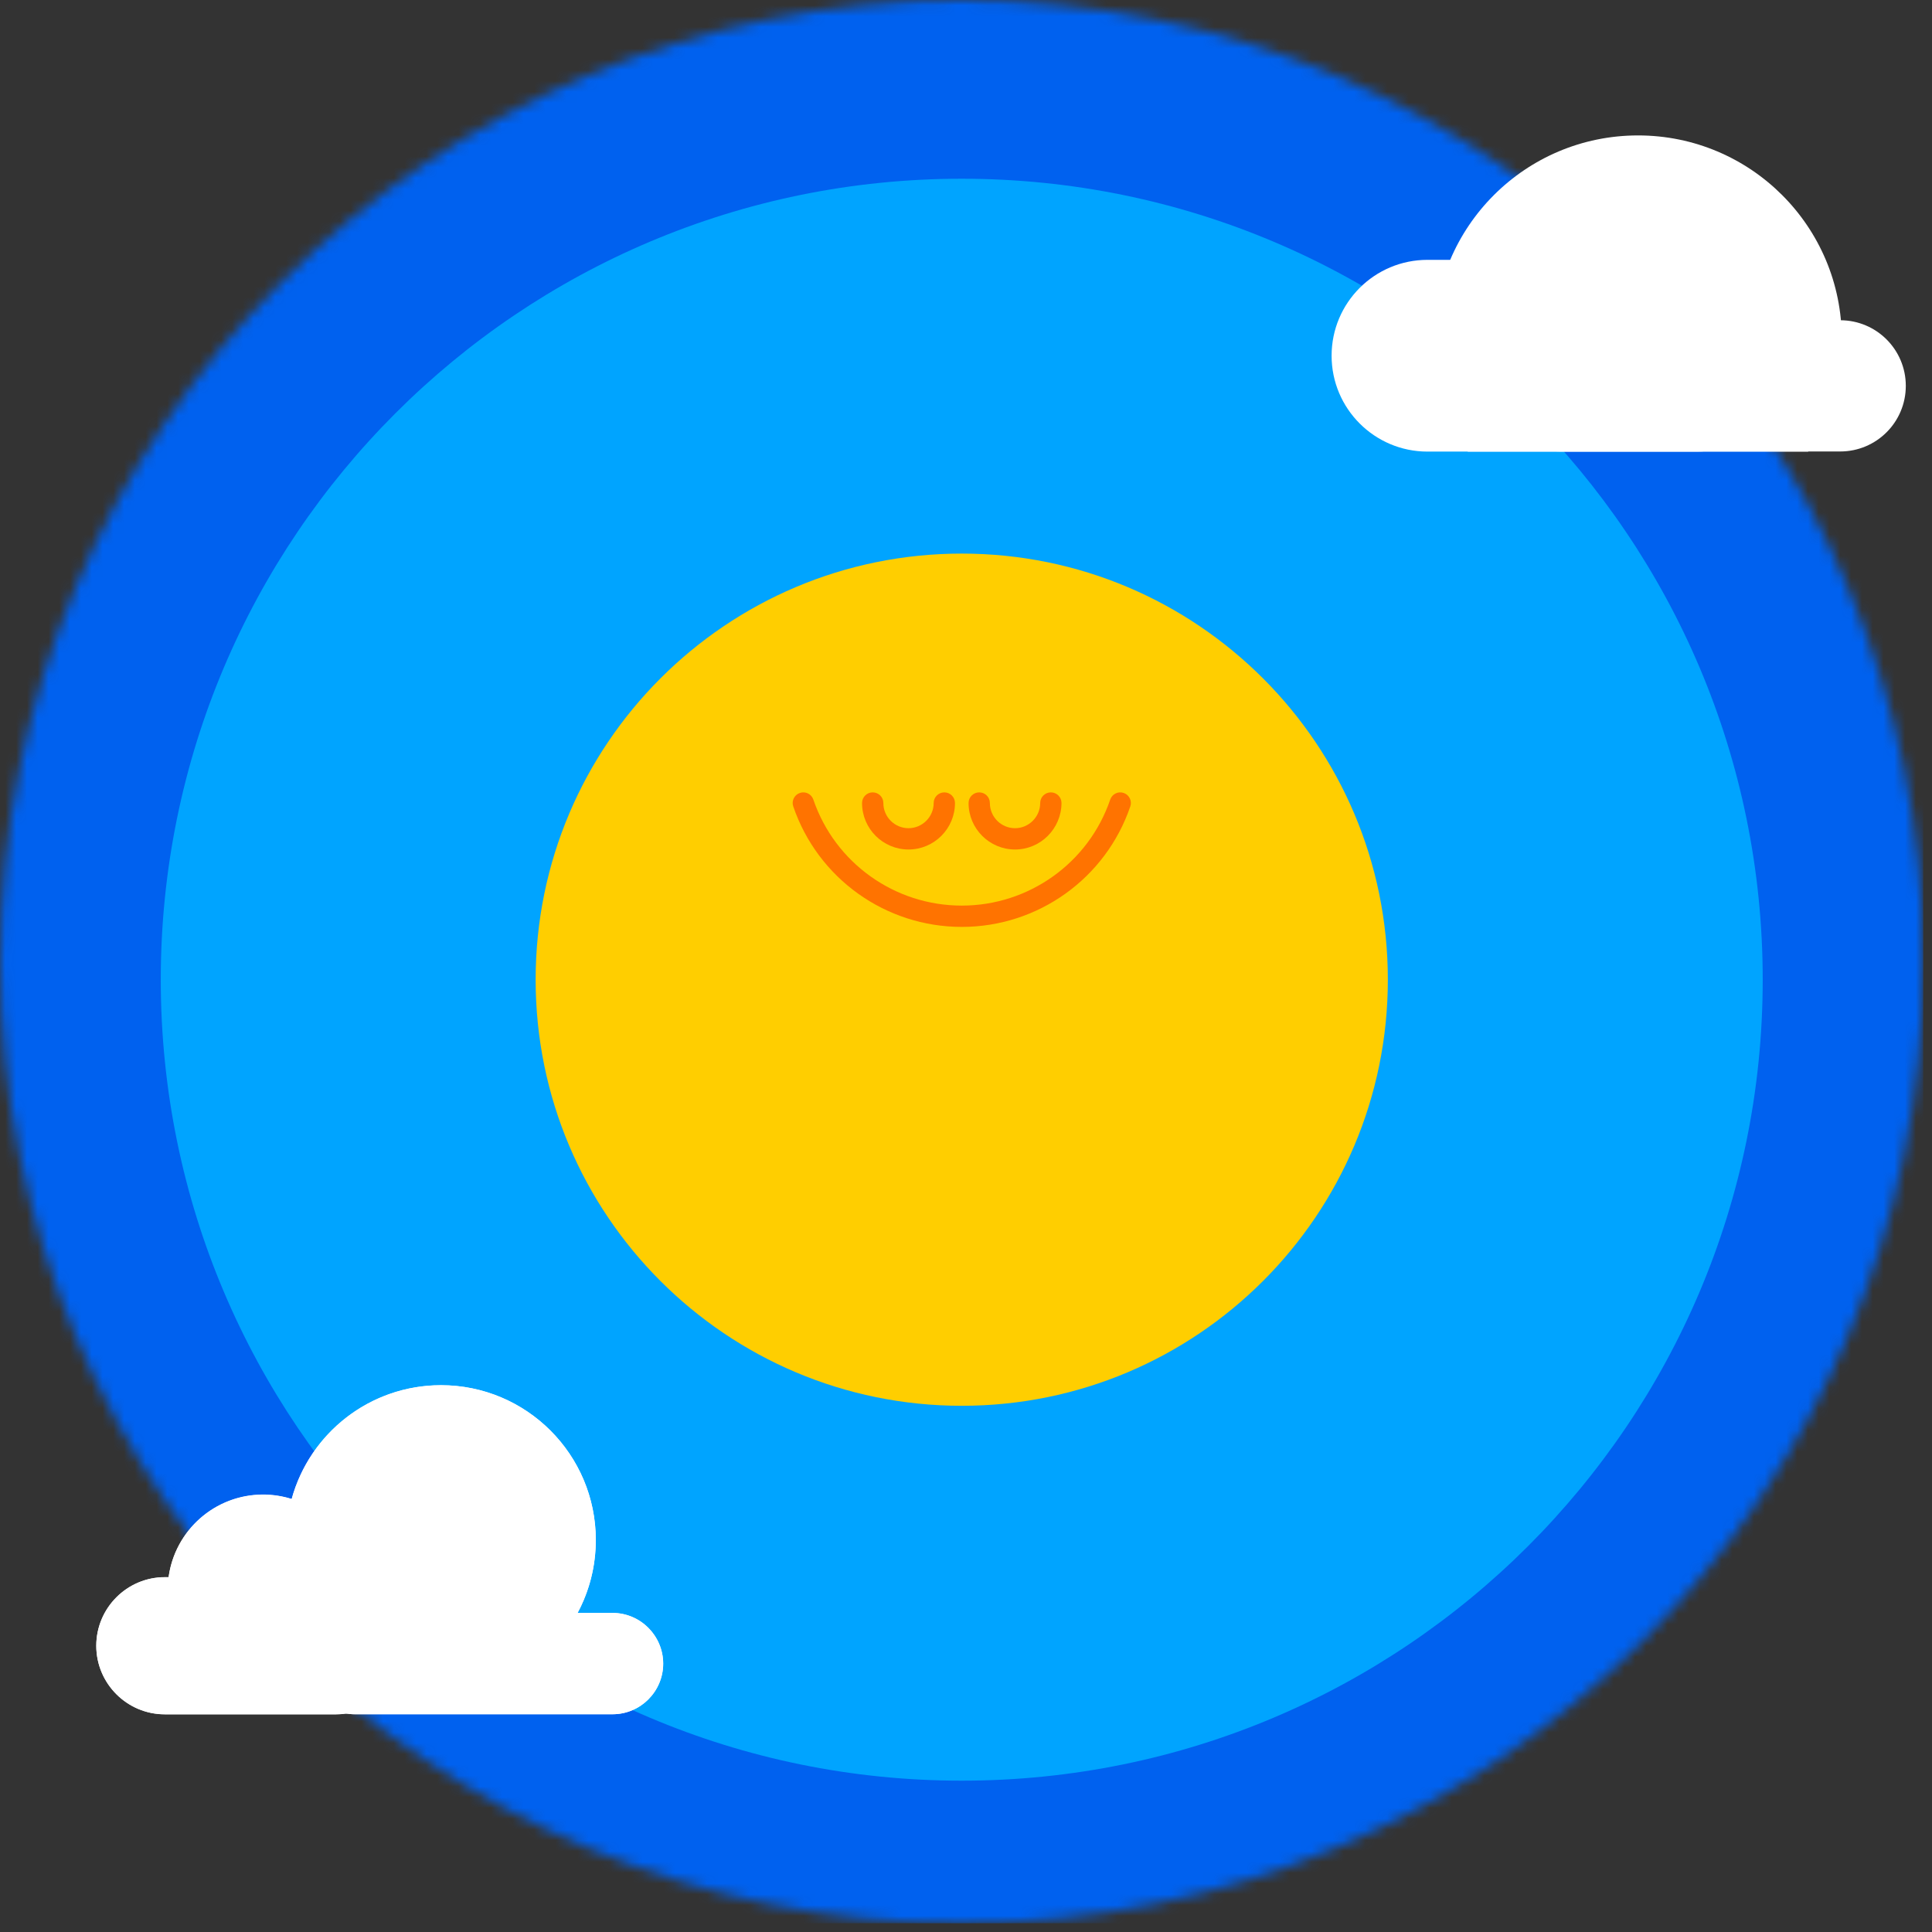
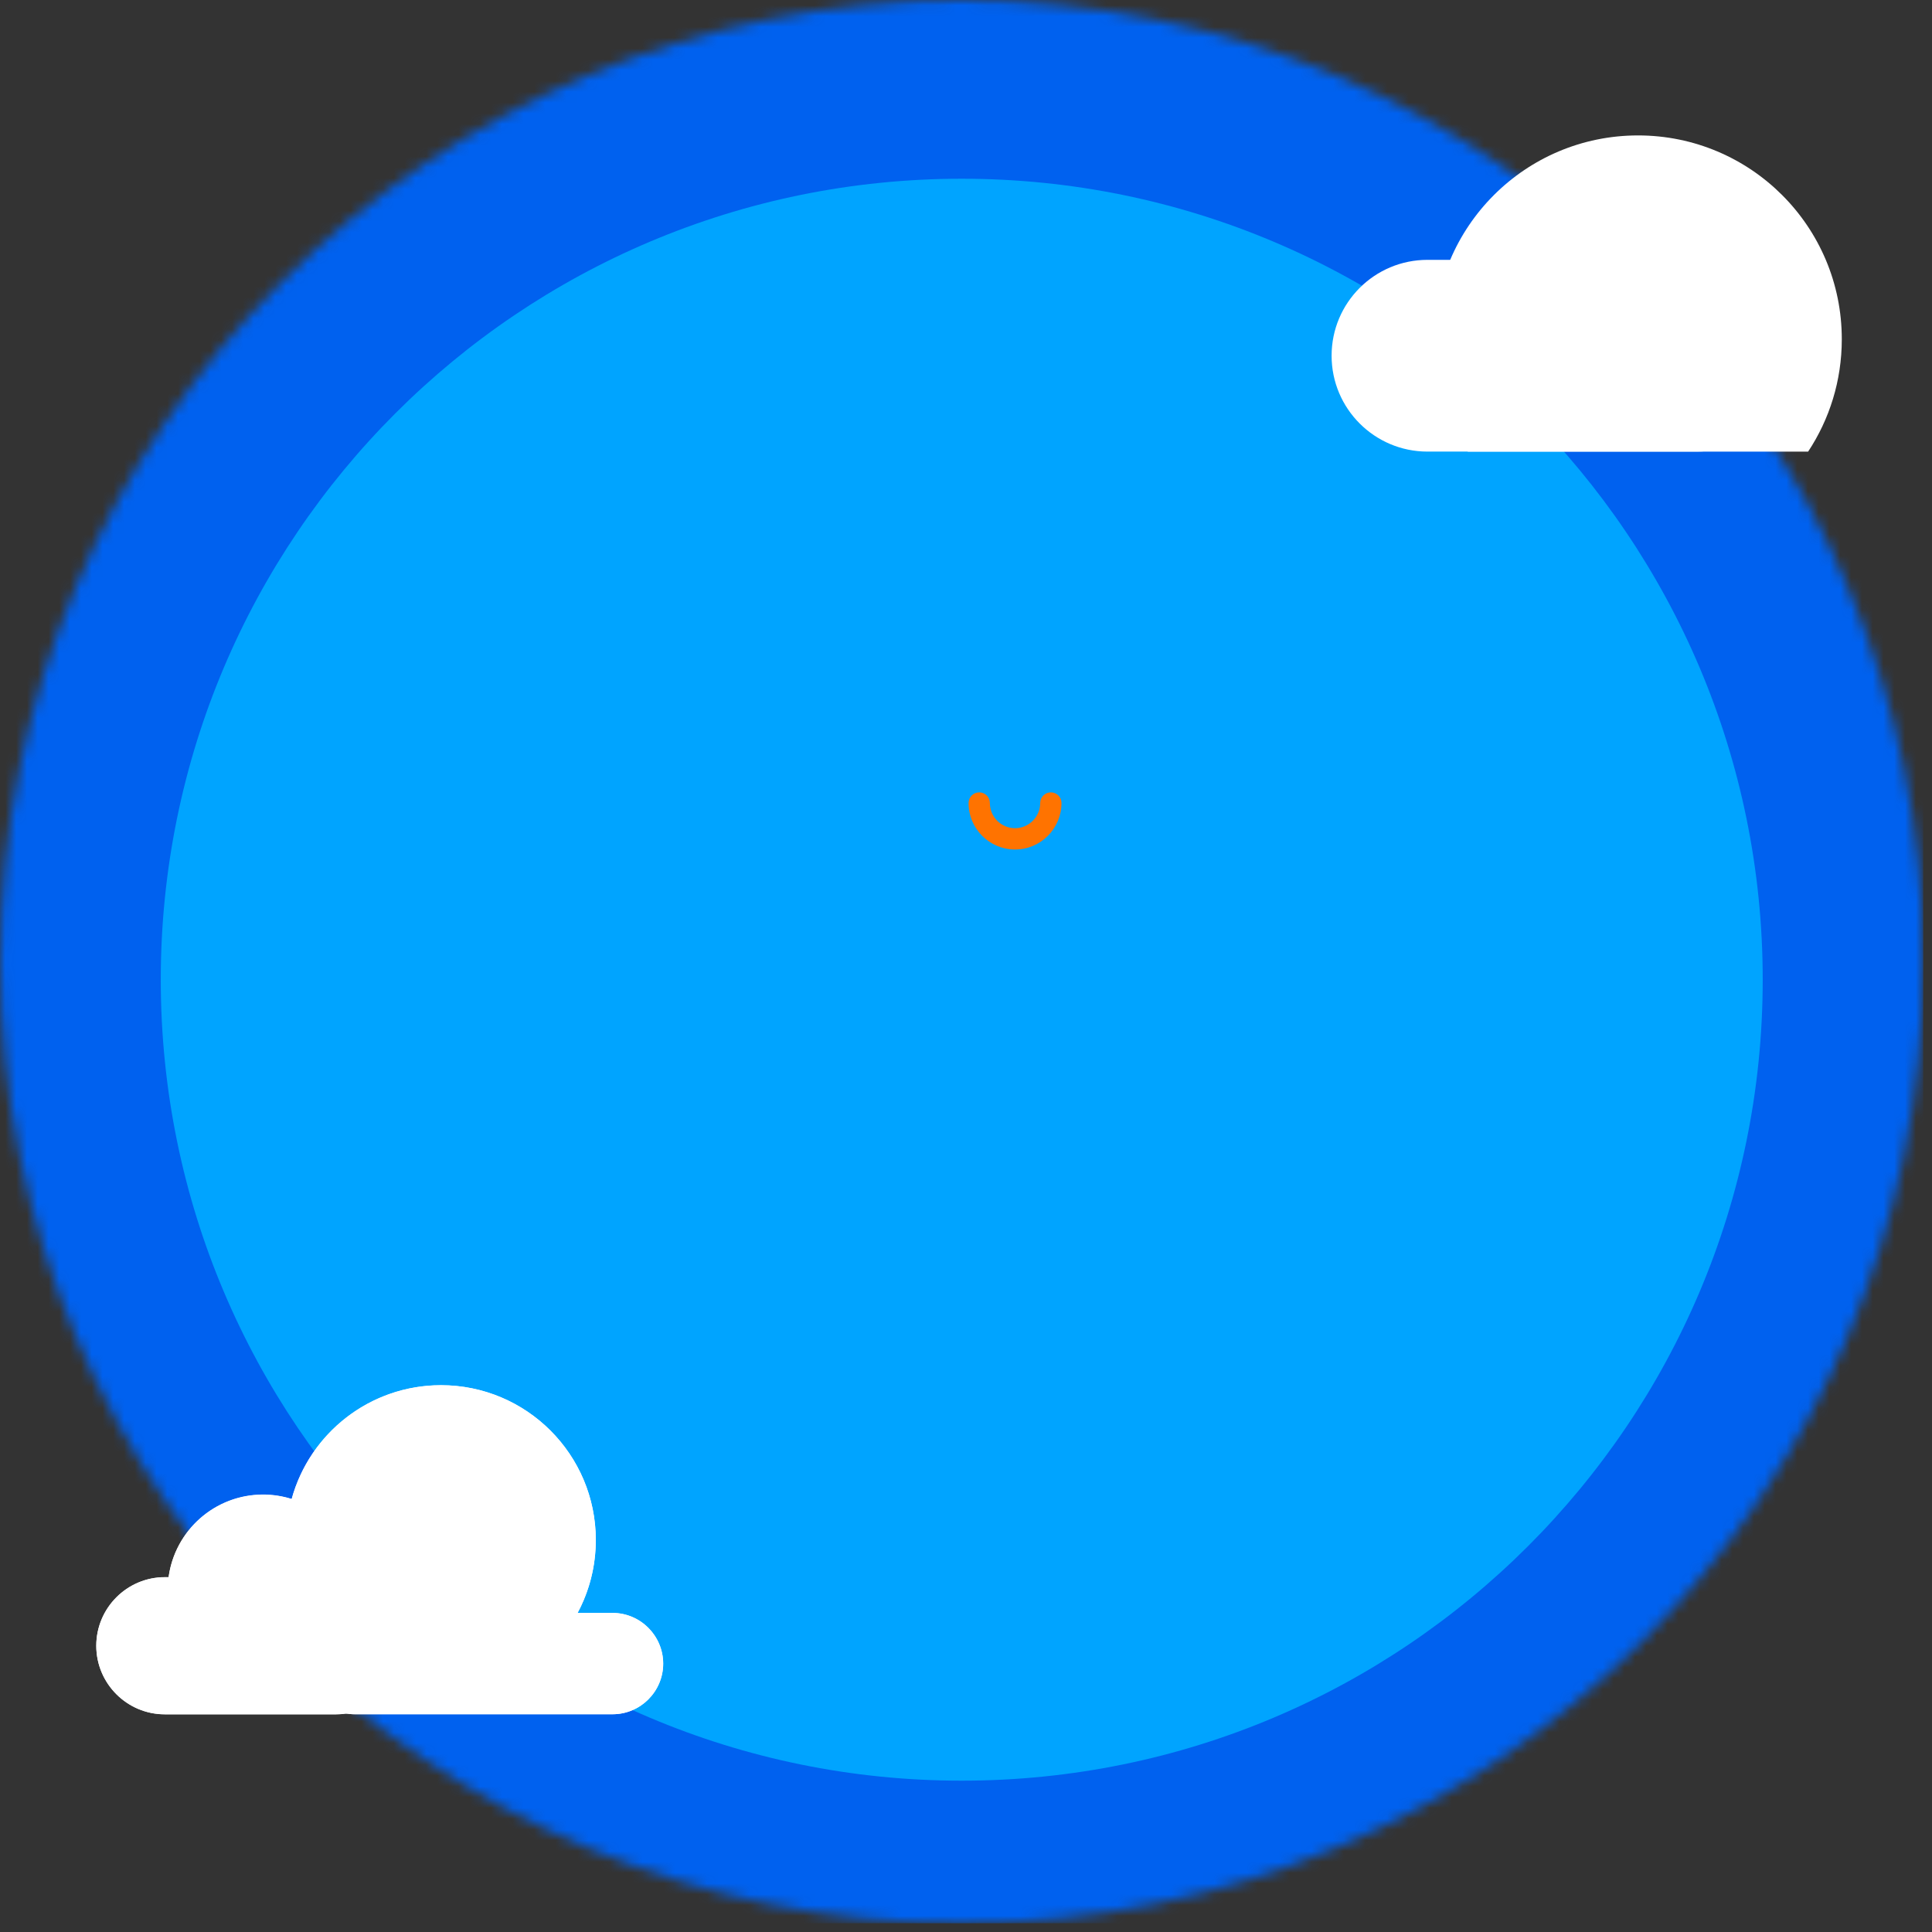
<svg xmlns="http://www.w3.org/2000/svg" width="179" height="179" viewBox="0 0 179 179" fill="none">
  <rect x="0" y="0" width="179" height="179" fill="#333333" stroke="none" />
  <g clip-path="url(#clip0_1471_41442)">
    <mask id="mask0_1471_41442" style="mask-type:luminance" maskUnits="userSpaceOnUse" x="0" y="0" width="179" height="179">
      <path d="M89.107 178.198C138.315 178.198 178.206 138.307 178.206 89.099C178.206 39.891 138.315 0 89.107 0C39.899 0 0.008 39.891 0.008 89.099C0.008 138.307 39.899 178.198 89.107 178.198Z" fill="white" />
    </mask>
    <g mask="url(#mask0_1471_41442)">
      <path d="M189.902 -6.215H-11.69V184.415H189.902V-6.215Z" fill="#0061EF" />
      <path d="M89.105 164.98C130.091 164.98 163.316 131.755 163.316 90.769C163.316 49.784 130.091 16.559 89.105 16.559C48.12 16.559 14.895 49.784 14.895 90.769C14.895 131.755 48.12 164.98 89.105 164.98Z" fill="#00A4FF" />
-       <path d="M89.105 130.247C110.909 130.247 128.584 112.572 128.584 90.768C128.584 68.965 110.909 51.29 89.105 51.29C67.302 51.29 49.627 68.965 49.627 90.768C49.627 112.572 67.302 130.247 89.105 130.247Z" fill="#FFCE00" />
-       <path d="M84.174 78.706C81.801 78.706 79.869 76.774 79.869 74.401C79.869 73.855 80.31 73.414 80.856 73.414C81.402 73.414 81.843 73.855 81.843 74.401C81.843 75.692 82.893 76.732 84.174 76.732C85.455 76.732 86.505 75.682 86.505 74.401C86.505 73.855 86.946 73.414 87.492 73.414C88.038 73.414 88.479 73.855 88.479 74.401C88.479 76.774 86.547 78.706 84.174 78.706Z" fill="#FF7300" />
      <path d="M94.043 78.706C91.67 78.706 89.738 76.774 89.738 74.401C89.738 73.855 90.179 73.414 90.725 73.414C91.271 73.414 91.712 73.855 91.712 74.401C91.712 75.692 92.762 76.732 94.043 76.732C95.324 76.732 96.374 75.682 96.374 74.401C96.374 73.855 96.815 73.414 97.361 73.414C97.907 73.414 98.348 73.855 98.348 74.401C98.337 76.774 96.416 78.706 94.043 78.706Z" fill="#FF7300" />
-       <path d="M89.109 85.878C82.053 85.878 75.775 81.395 73.496 74.717C73.318 74.203 73.591 73.646 74.105 73.468C74.62 73.289 75.176 73.562 75.355 74.077C77.36 79.957 82.893 83.904 89.109 83.904C95.325 83.904 100.858 79.957 102.863 74.077C103.042 73.562 103.598 73.289 104.113 73.468C104.627 73.646 104.9 74.203 104.722 74.717C102.443 81.395 96.165 85.878 89.109 85.878Z" fill="#FF7300" />
    </g>
    <path d="M151.764 12.547C141.327 12.547 132.875 20.999 132.875 31.436C132.875 35.278 134.019 38.859 135.993 41.841H167.524C169.497 38.859 170.642 35.278 170.642 31.436C170.652 20.999 162.2 12.547 151.764 12.547Z" fill="white" />
-     <path d="M144.56 29.671H170.494C173.854 29.671 176.573 32.39 176.573 35.75C176.573 39.11 173.854 41.829 170.494 41.829H144.56C141.2 41.829 138.48 39.11 138.48 35.75C138.47 32.401 141.2 29.671 144.56 29.671Z" fill="white" />
    <path d="M132.256 24.075H157.203C162.106 24.075 166.085 28.055 166.085 32.958C166.085 37.861 162.106 41.84 157.203 41.84H132.256C127.352 41.84 123.373 37.861 123.373 32.958C123.373 28.044 127.352 24.075 132.256 24.075Z" fill="white" />
    <path d="M15.272 146.132H31.127C34.633 146.132 37.479 148.977 37.479 152.484C37.479 155.991 34.633 158.836 31.127 158.836H15.272C11.765 158.836 8.92 155.991 8.92 152.484C8.93 148.977 11.765 146.132 15.272 146.132Z" fill="white" />
    <path d="M32.85 149.438H56.746C59.34 149.438 61.44 151.537 61.44 154.131C61.44 156.724 59.34 158.824 56.746 158.824H32.85C30.256 158.824 28.156 156.724 28.156 154.131C28.167 151.537 30.267 149.438 32.85 149.438Z" fill="white" />
    <path d="M24.375 156.148C29.252 156.148 33.205 152.194 33.205 147.317C33.205 142.441 29.252 138.487 24.375 138.487C19.498 138.487 15.545 142.441 15.545 147.317C15.545 152.194 19.498 156.148 24.375 156.148Z" fill="white" />
    <path d="M40.86 157.03C48.781 157.03 55.202 150.608 55.202 142.687C55.202 134.766 48.781 128.345 40.86 128.345C32.939 128.345 26.518 134.766 26.518 142.687C26.518 150.608 32.939 157.03 40.86 157.03Z" fill="white" />
    <path d="M56.756 149.439H53.511C54.593 147.423 55.202 145.124 55.202 142.677C55.202 134.761 48.776 128.335 40.86 128.335C34.255 128.335 28.691 132.797 27.021 138.877C26.181 138.614 25.299 138.467 24.375 138.467C19.902 138.467 16.207 141.795 15.619 146.121H15.272C11.776 146.121 8.92 148.977 8.92 152.473C8.92 155.97 11.776 158.826 15.272 158.826H31.127C31.442 158.826 31.756 158.805 32.061 158.752C32.323 158.794 32.586 158.826 32.859 158.826H56.756C59.339 158.826 61.449 156.715 61.449 154.132C61.439 151.56 59.328 149.439 56.756 149.439Z" fill="white" />
  </g>
  <defs>
    <clipPath id="clip0_1471_41442">
      <rect width="178.198" height="178.198" fill="white" />
    </clipPath>
  </defs>
</svg>